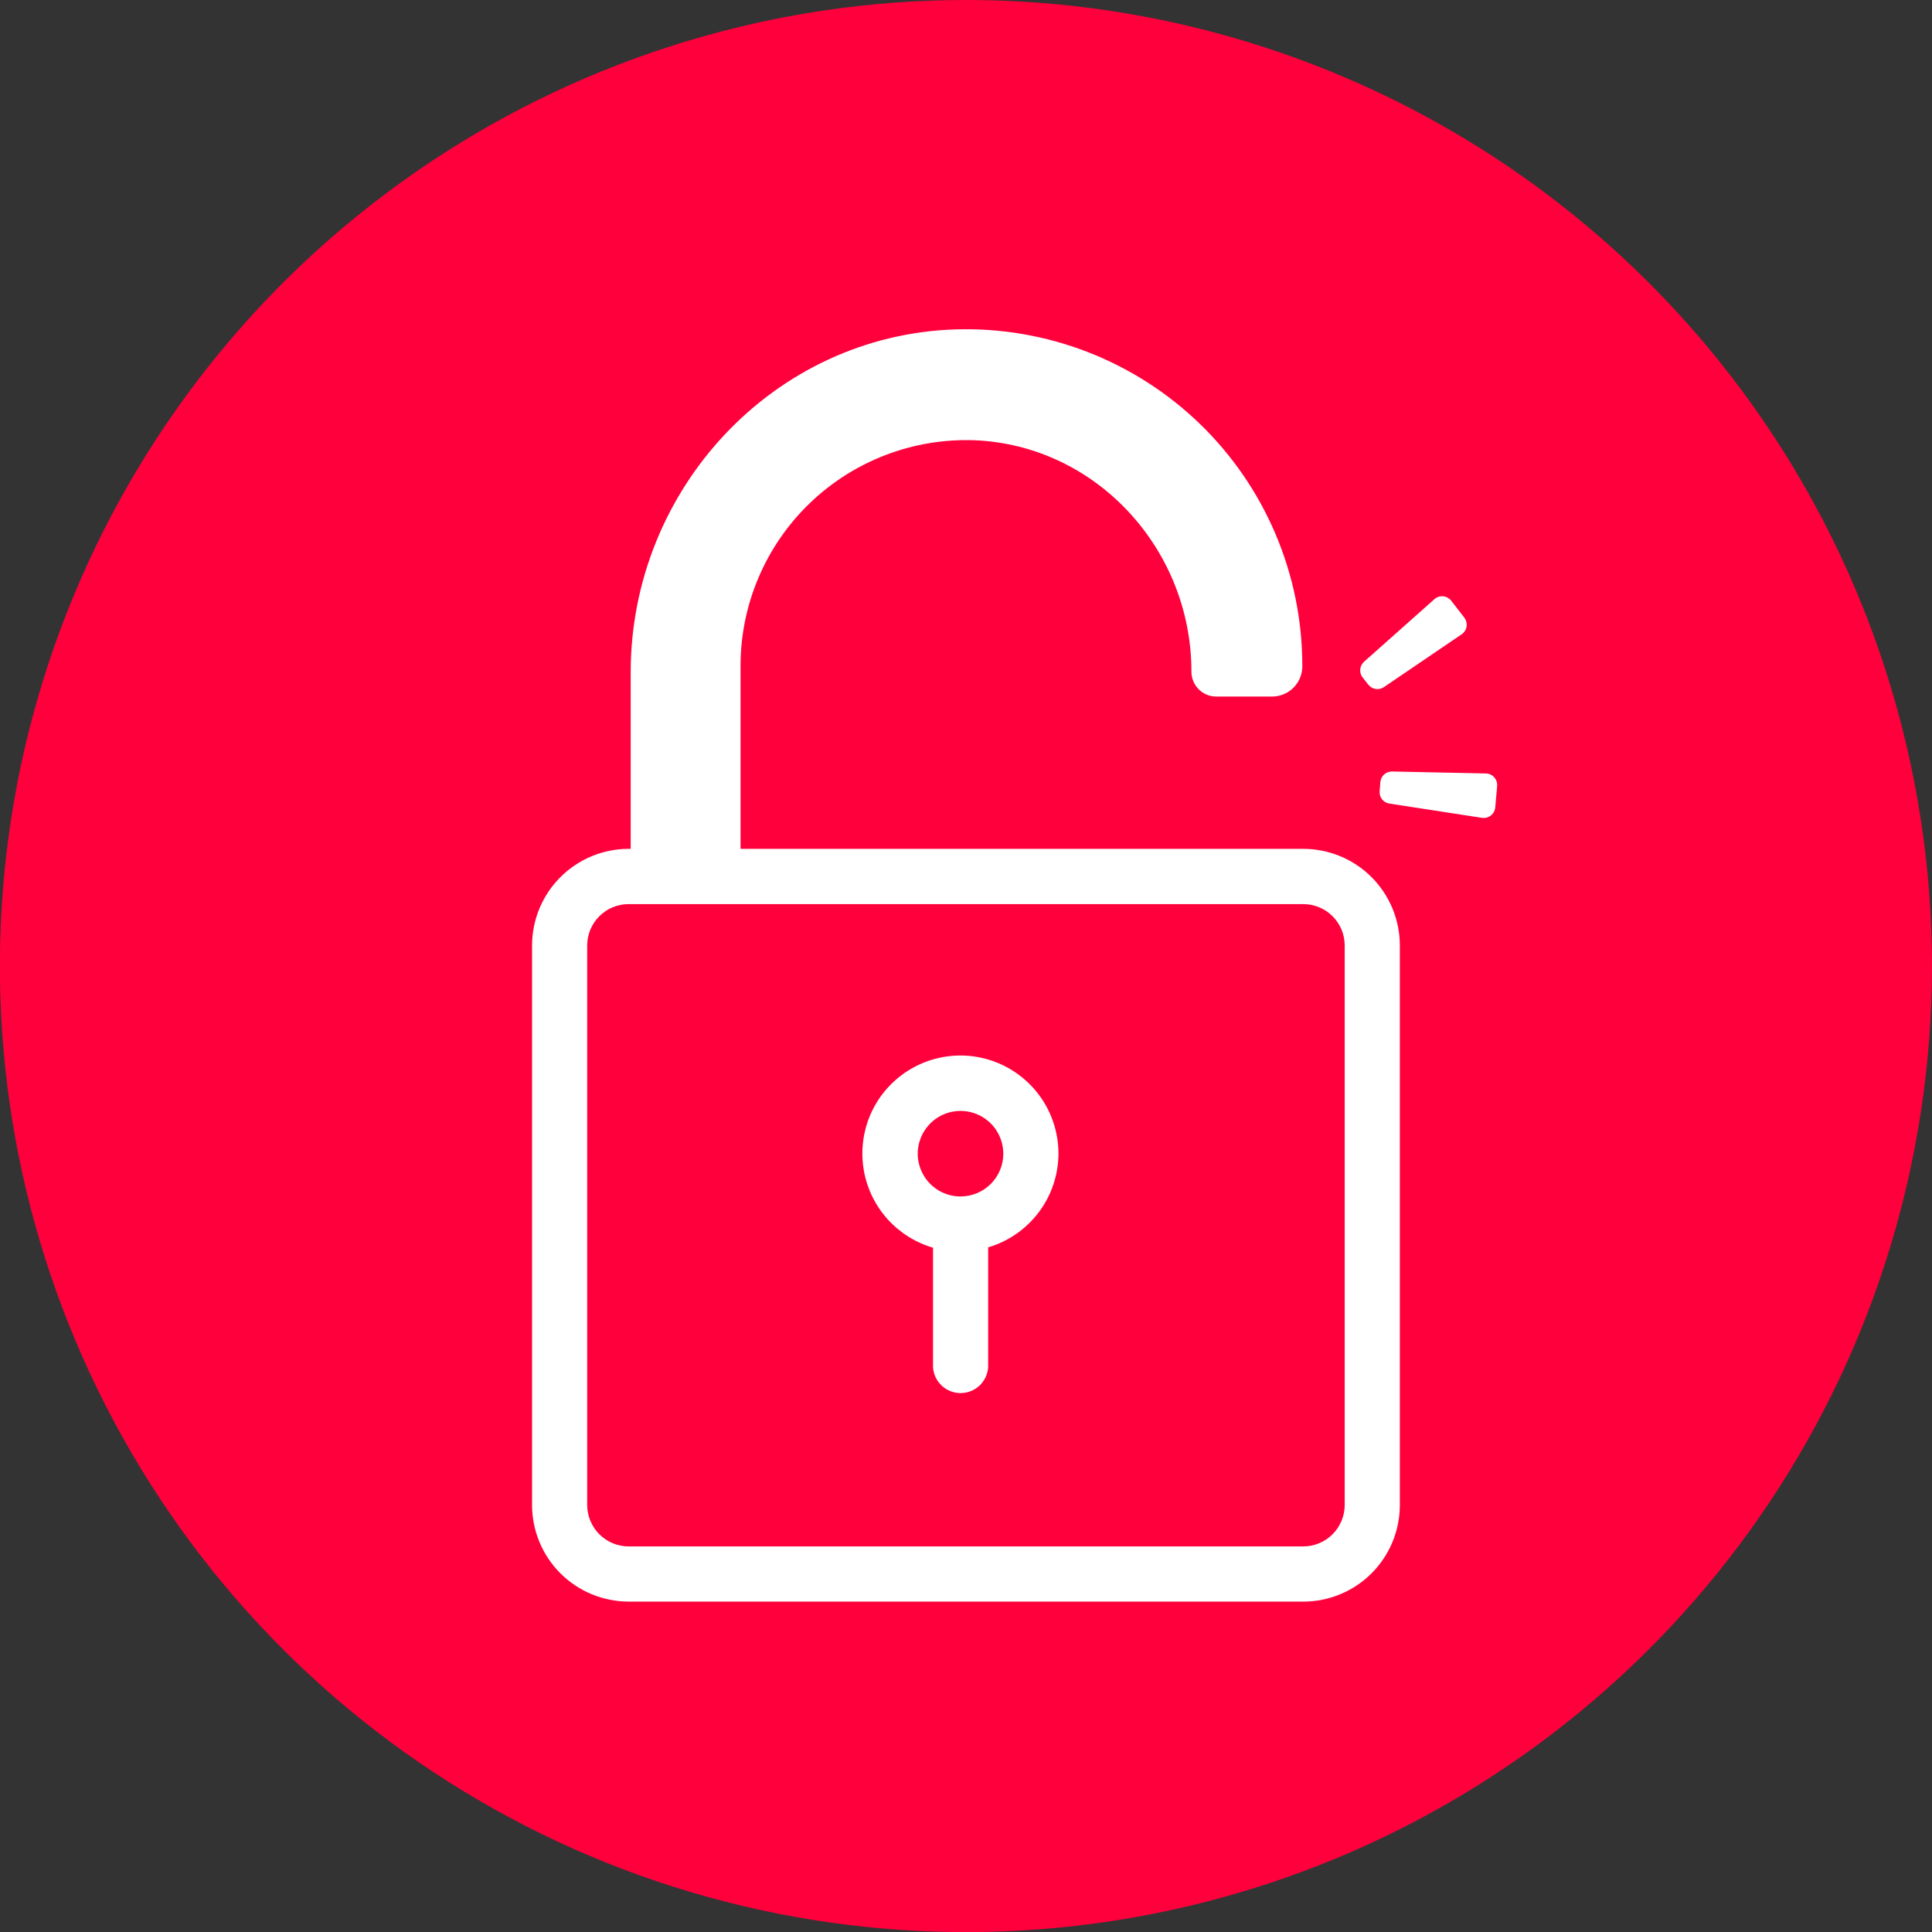
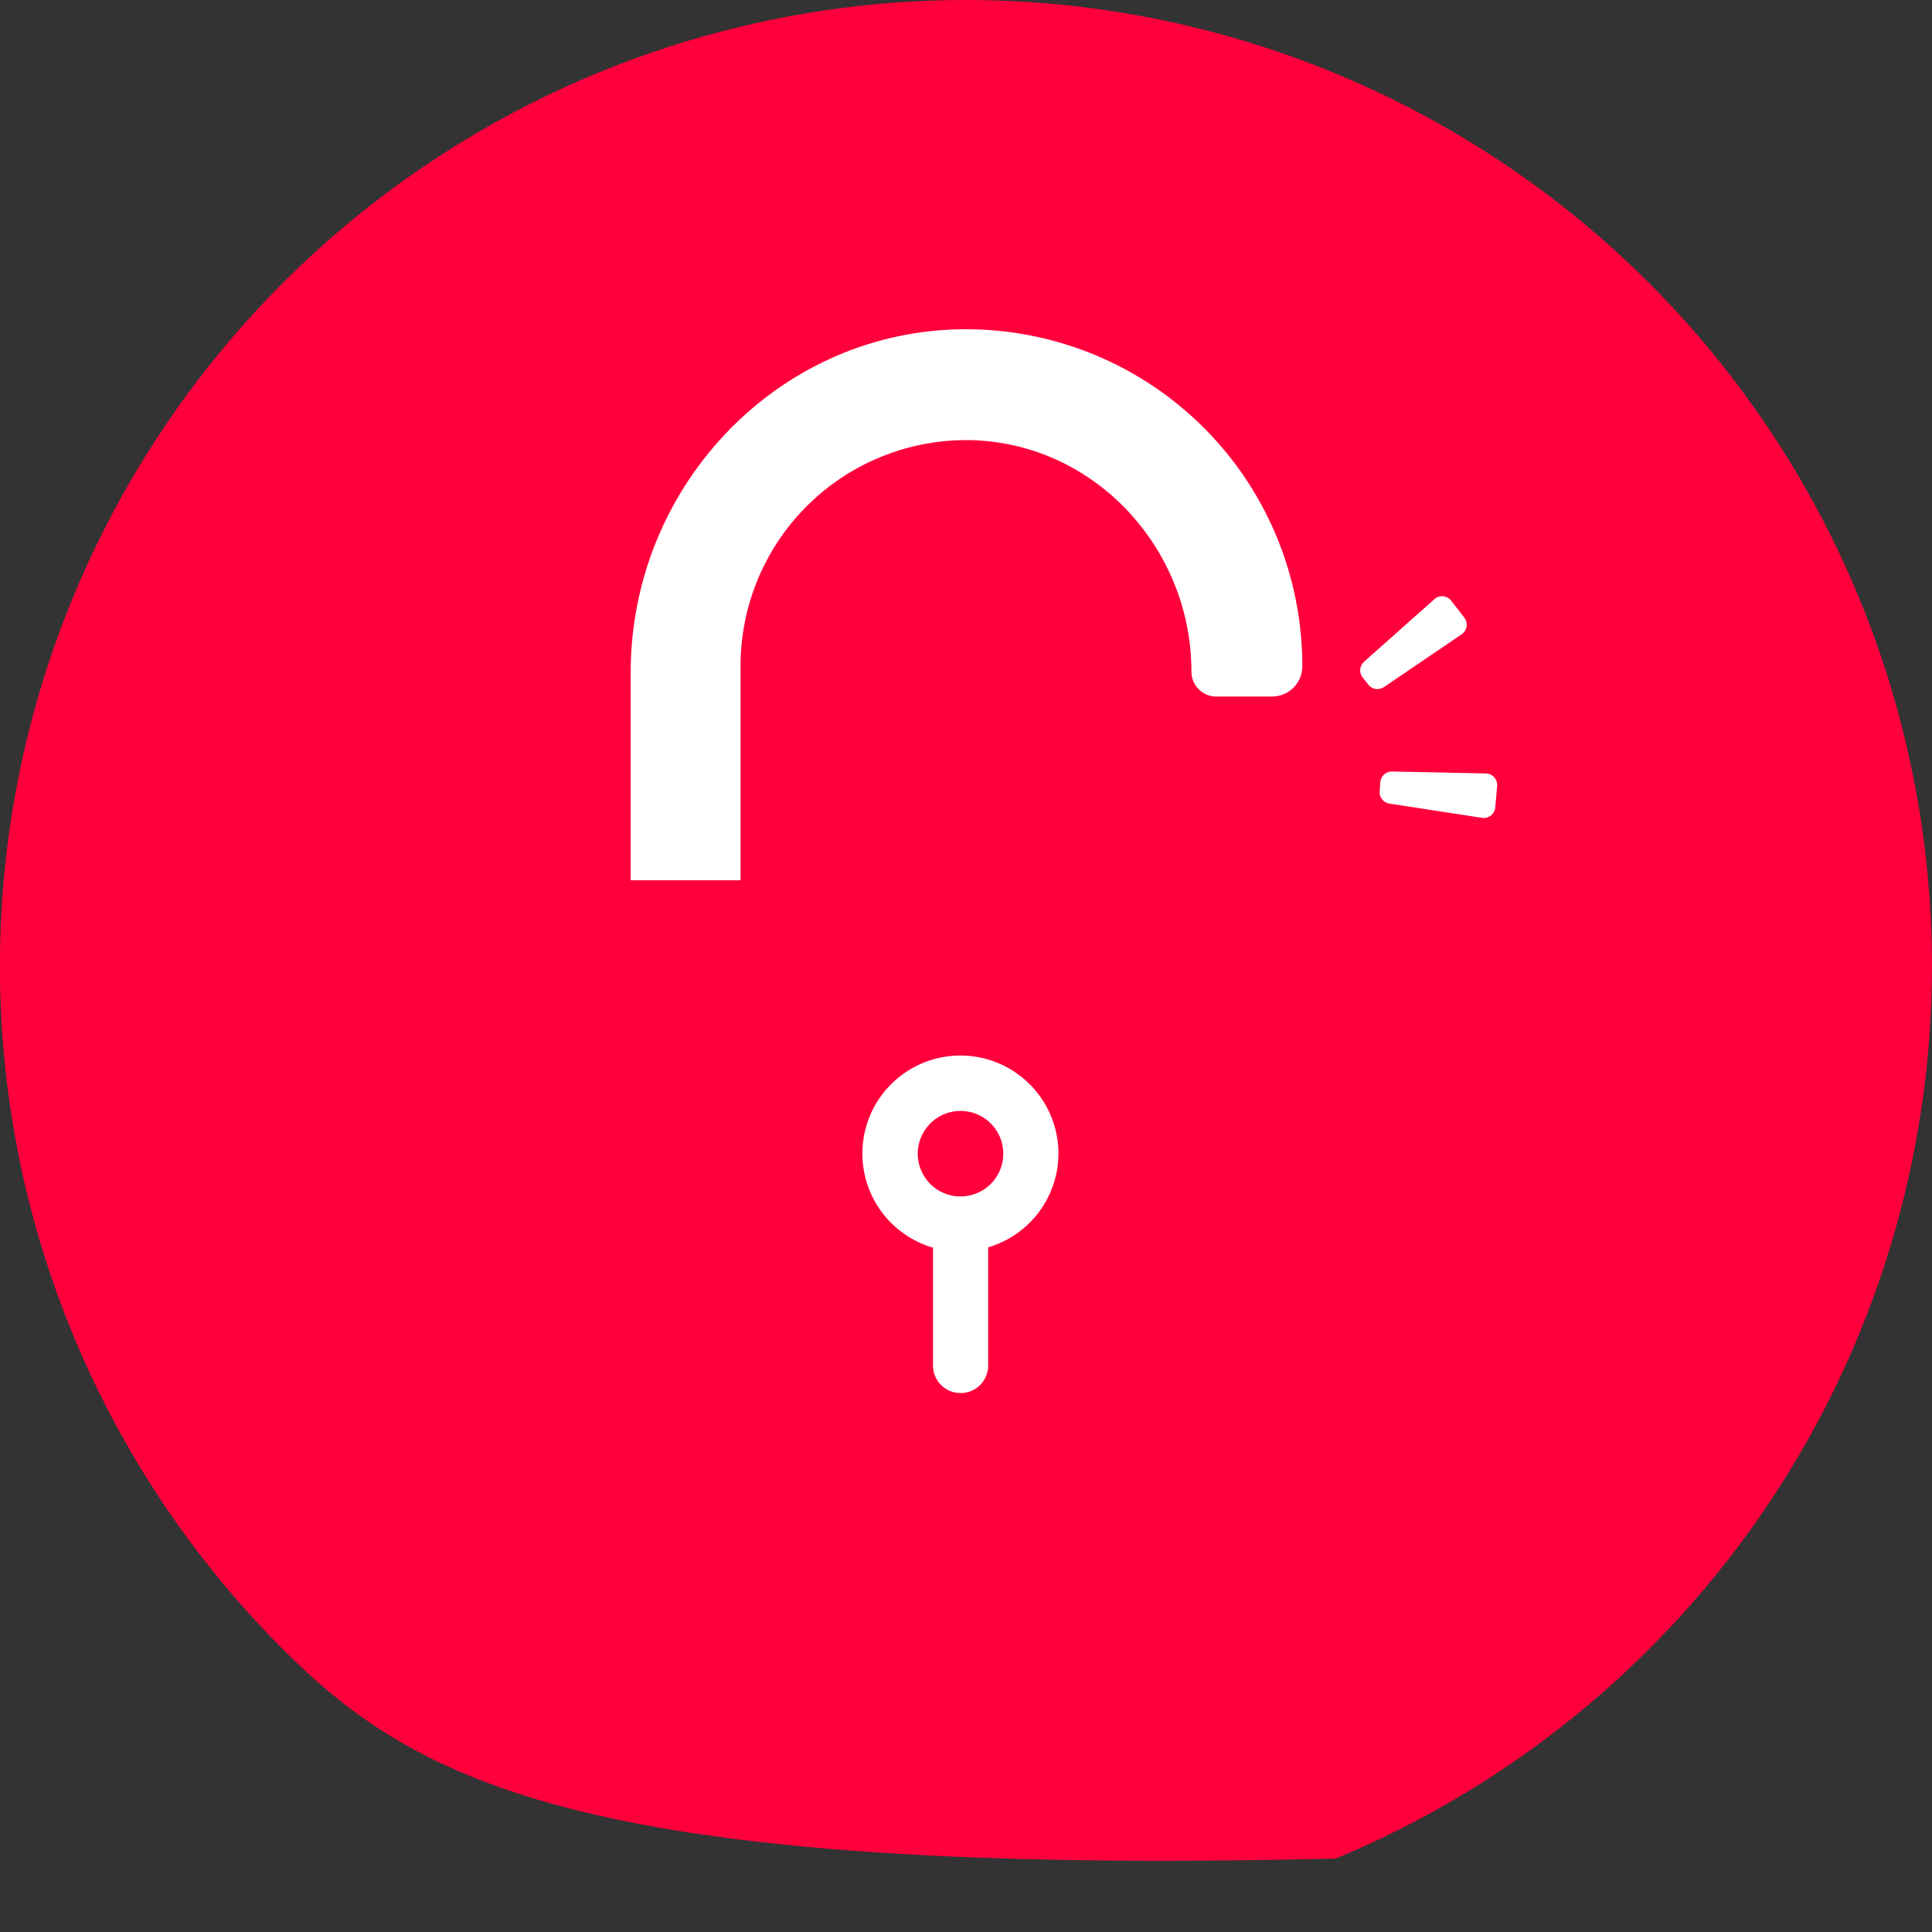
<svg xmlns="http://www.w3.org/2000/svg" width="56" height="56" viewBox="0 0 56 56" fill="none">
  <rect x="0" y="0" width="56" height="56" fill="#333333" stroke="none" />
  <g clip-path="url(#clip0_8862_11142)">
-     <path d="M55.999 28.002C55.999 33.54 54.357 38.954 51.28 43.559C48.203 48.163 43.83 51.752 38.714 53.872C33.597 55.991 27.967 56.546 22.535 55.465C17.103 54.385 12.114 51.718 8.198 47.802C4.282 43.886 1.615 38.896 0.534 33.465C-0.546 28.033 0.008 22.402 2.128 17.286C4.247 12.169 7.836 7.796 12.441 4.719C17.046 1.642 22.46 0 27.998 0C31.675 0 35.316 0.724 38.714 2.131C42.111 3.539 45.198 5.601 47.798 8.201C50.398 10.802 52.461 13.889 53.868 17.286C55.275 20.683 55.999 24.324 55.999 28.002Z" fill="#FF003C" />
-     <path d="M37.777 46.423H18.22C17.478 46.422 16.767 46.127 16.242 45.602C15.718 45.078 15.423 44.366 15.422 43.624V27.405C15.423 26.663 15.718 25.951 16.242 25.426C16.767 24.901 17.478 24.605 18.22 24.604H37.777C38.519 24.605 39.231 24.9 39.756 25.425C40.28 25.951 40.575 26.663 40.575 27.405V43.624C40.575 44.367 40.28 45.078 39.756 45.603C39.231 46.128 38.519 46.423 37.777 46.423ZM18.22 26.206C17.902 26.206 17.597 26.332 17.372 26.557C17.147 26.782 17.02 27.087 17.02 27.405V43.624C17.021 43.942 17.148 44.247 17.373 44.472C17.598 44.697 17.902 44.823 18.22 44.824H37.777C38.095 44.823 38.4 44.697 38.624 44.472C38.849 44.247 38.976 43.942 38.977 43.624V27.405C38.977 27.087 38.85 26.782 38.625 26.557C38.4 26.332 38.095 26.206 37.777 26.206H18.22Z" fill="white" />
+     <path d="M55.999 28.002C55.999 33.54 54.357 38.954 51.28 43.559C48.203 48.163 43.83 51.752 38.714 53.872C17.103 54.385 12.114 51.718 8.198 47.802C4.282 43.886 1.615 38.896 0.534 33.465C-0.546 28.033 0.008 22.402 2.128 17.286C4.247 12.169 7.836 7.796 12.441 4.719C17.046 1.642 22.46 0 27.998 0C31.675 0 35.316 0.724 38.714 2.131C42.111 3.539 45.198 5.601 47.798 8.201C50.398 10.802 52.461 13.889 53.868 17.286C55.275 20.683 55.999 24.324 55.999 28.002Z" fill="#FF003C" />
    <path d="M36.853 20.19H35.255C35.159 20.19 35.065 20.171 34.977 20.135C34.889 20.098 34.81 20.044 34.743 19.977C34.676 19.909 34.623 19.829 34.587 19.741C34.551 19.653 34.533 19.558 34.534 19.463C34.534 15.928 31.786 12.908 28.251 12.761C27.372 12.729 26.496 12.873 25.675 13.187C24.854 13.5 24.104 13.976 23.471 14.586C22.838 15.195 22.334 15.926 21.989 16.735C21.644 17.543 21.466 18.413 21.465 19.292V25.515H18.281V19.483C18.281 14.188 22.423 9.705 27.718 9.547C29.019 9.51 30.314 9.733 31.528 10.204C32.741 10.675 33.848 11.385 34.783 12.29C35.718 13.196 36.462 14.28 36.971 15.478C37.48 16.676 37.744 17.964 37.748 19.265C37.754 19.386 37.736 19.507 37.693 19.62C37.651 19.733 37.586 19.836 37.502 19.923C37.418 20.01 37.317 20.078 37.205 20.124C37.094 20.17 36.974 20.193 36.853 20.19Z" fill="white" />
    <path d="M30.68 33.441C30.68 32.913 30.534 32.395 30.257 31.945C29.98 31.496 29.583 31.133 29.111 30.896C28.639 30.659 28.11 30.559 27.585 30.606C27.059 30.653 26.556 30.846 26.134 31.162C25.711 31.479 25.385 31.907 25.192 32.398C25 32.89 24.948 33.425 25.042 33.945C25.136 34.464 25.374 34.947 25.727 35.339C26.081 35.731 26.537 36.017 27.044 36.165C27.044 36.188 27.044 36.205 27.044 36.229V39.63C27.057 39.833 27.147 40.023 27.295 40.163C27.444 40.302 27.639 40.379 27.843 40.379C28.046 40.379 28.242 40.302 28.391 40.163C28.539 40.023 28.629 39.833 28.642 39.63V36.218C28.644 36.197 28.644 36.176 28.642 36.155C29.229 35.982 29.744 35.625 30.111 35.136C30.478 34.647 30.678 34.052 30.68 33.441ZM27.838 34.68C27.593 34.68 27.353 34.606 27.15 34.47C26.946 34.333 26.788 34.139 26.695 33.913C26.601 33.686 26.577 33.437 26.625 33.197C26.674 32.956 26.792 32.736 26.966 32.563C27.139 32.389 27.36 32.272 27.601 32.224C27.841 32.177 28.09 32.201 28.316 32.295C28.543 32.389 28.736 32.548 28.872 32.752C29.008 32.956 29.081 33.195 29.081 33.441C29.081 33.769 28.95 34.085 28.718 34.317C28.485 34.55 28.17 34.68 27.841 34.68H27.838Z" fill="white" />
    <path d="M42.369 18.384L40.114 19.916C40.043 19.963 39.958 19.983 39.873 19.97C39.789 19.957 39.714 19.912 39.661 19.845L39.497 19.637C39.444 19.57 39.419 19.485 39.427 19.399C39.435 19.314 39.476 19.235 39.541 19.178L41.575 17.369C41.609 17.338 41.649 17.314 41.693 17.3C41.737 17.285 41.783 17.28 41.829 17.284C41.875 17.288 41.919 17.301 41.96 17.323C42 17.346 42.036 17.376 42.064 17.412L42.443 17.901C42.471 17.938 42.491 17.979 42.503 18.023C42.514 18.067 42.517 18.113 42.51 18.159C42.503 18.204 42.487 18.247 42.463 18.286C42.438 18.325 42.407 18.358 42.369 18.384Z" fill="white" />
    <path d="M42.959 23.706L40.278 23.293C40.192 23.282 40.114 23.237 40.06 23.169C40.007 23.101 39.981 23.015 39.99 22.928L40.01 22.674C40.016 22.589 40.054 22.509 40.116 22.451C40.178 22.394 40.26 22.362 40.345 22.362L43.059 22.419C43.107 22.419 43.154 22.428 43.197 22.447C43.24 22.466 43.279 22.494 43.31 22.53C43.342 22.565 43.366 22.606 43.38 22.651C43.395 22.696 43.4 22.744 43.395 22.791L43.341 23.397C43.338 23.443 43.325 23.488 43.304 23.529C43.282 23.57 43.253 23.606 43.217 23.635C43.181 23.664 43.14 23.685 43.096 23.697C43.051 23.709 43.005 23.712 42.959 23.706Z" fill="white" />
  </g>
  <defs>
    <clipPath id="clip0_8862_11142">
      <rect width="56" height="56" fill="white" />
    </clipPath>
  </defs>
</svg>